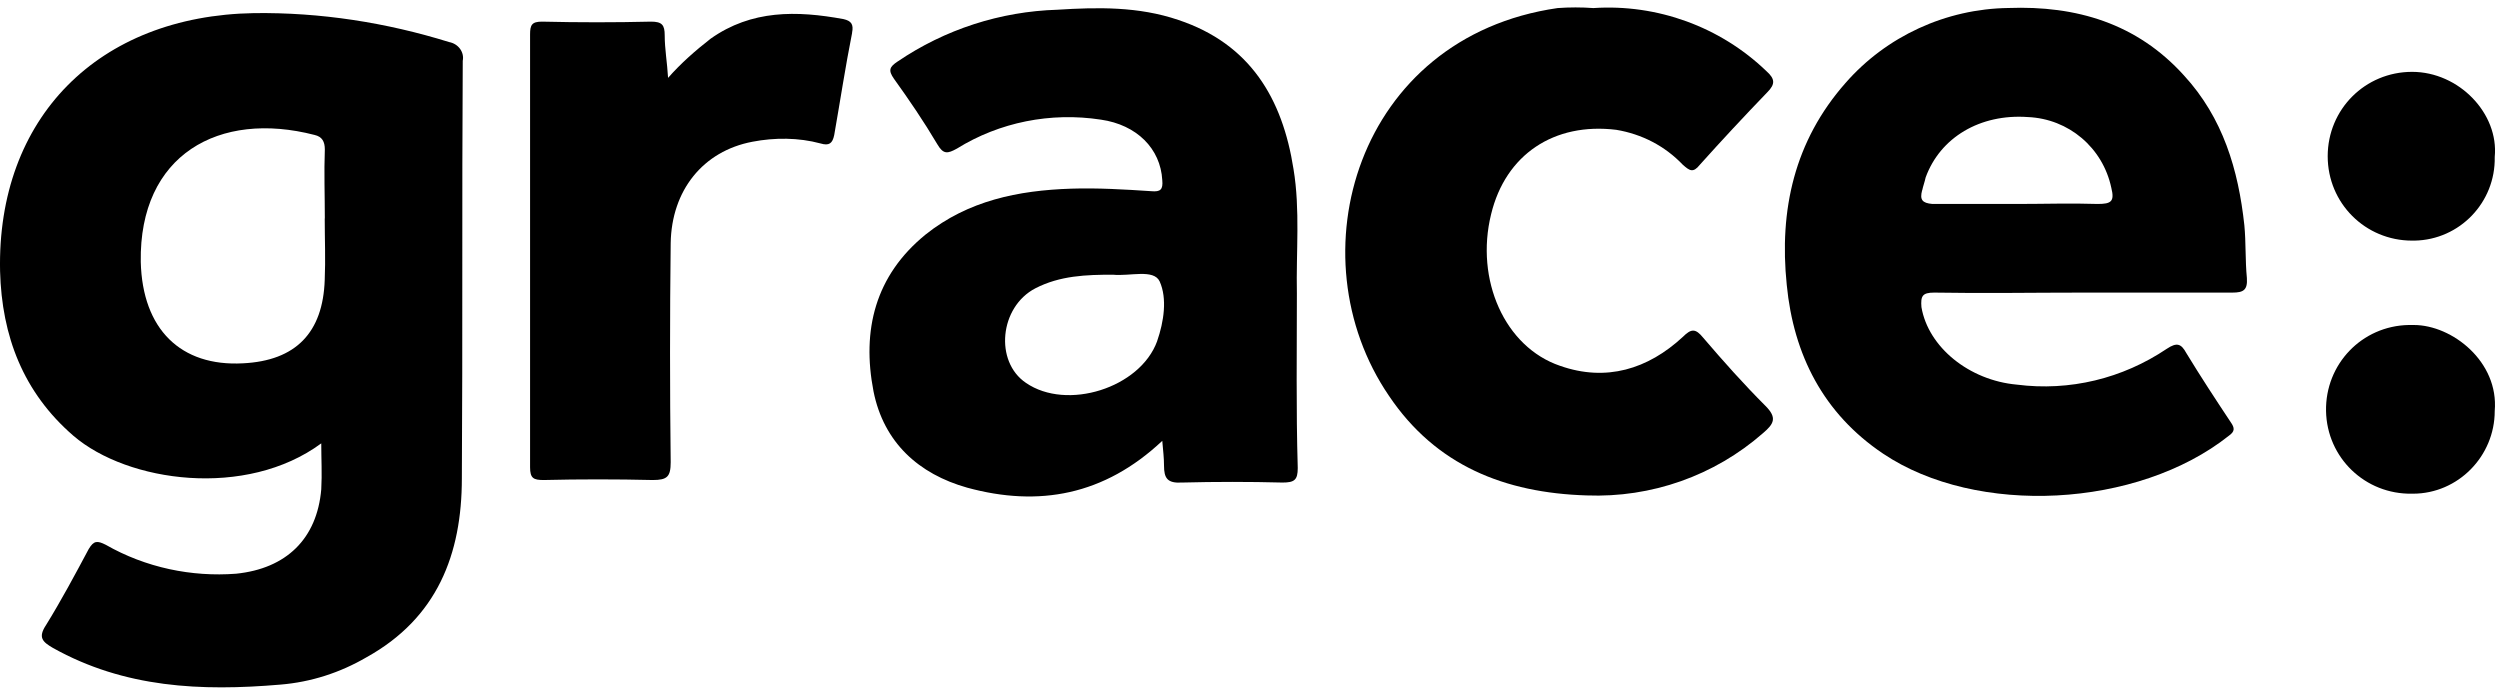
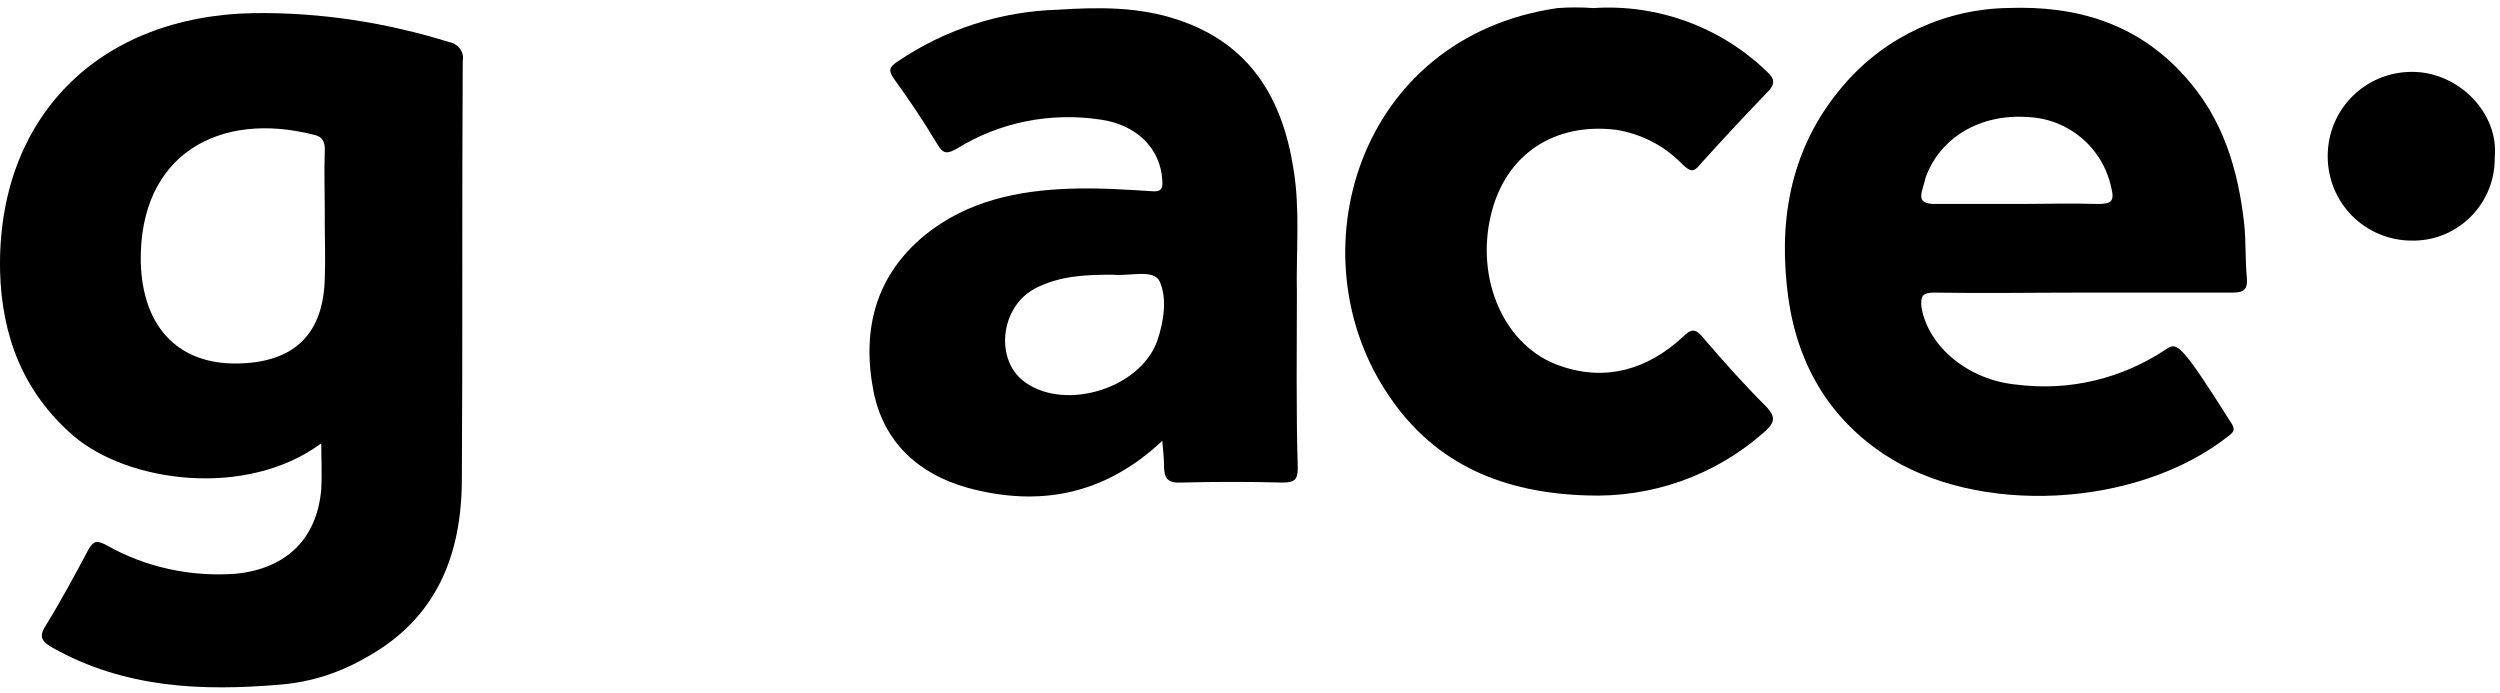
<svg xmlns="http://www.w3.org/2000/svg" width="101" height="28" viewBox="0 0 101 28" fill="none">
  <path d="M18.695 2.457C18.765 2.113 18.523 1.769 18.143 1.699C15.598 0.909 12.947 0.495 10.262 0.53C3.963 0.635 -0.13 4.764 0.003 10.96C0.073 13.576 0.934 15.847 2.963 17.603C5.164 19.495 9.949 20.148 12.979 17.912C12.979 18.53 13.014 19.151 12.979 19.769C12.807 21.767 11.568 22.971 9.538 23.178C7.748 23.315 5.891 22.936 4.272 22.009C3.928 21.837 3.791 21.837 3.584 22.181C3.033 23.213 2.482 24.245 1.864 25.246C1.52 25.762 1.727 25.934 2.138 26.176C5.031 27.795 8.127 27.931 11.329 27.658C12.568 27.556 13.737 27.177 14.805 26.555C17.662 24.972 18.659 22.392 18.659 19.327C18.695 13.716 18.659 8.071 18.695 2.461V2.457ZM13.119 8.826C13.119 9.651 13.155 10.479 13.119 11.305C13.049 13.439 11.95 14.573 9.816 14.678C7.302 14.815 5.754 13.302 5.687 10.581C5.617 6.245 8.854 4.455 12.709 5.452C13.018 5.522 13.123 5.726 13.123 6.038C13.088 6.969 13.123 7.896 13.123 8.826H13.119Z" fill="black" />
-   <path d="M78.139 11.821C80.137 11.856 82.131 11.821 84.163 11.821H90.188C90.634 11.821 90.806 11.719 90.774 11.234C90.704 10.511 90.739 9.788 90.672 9.1C90.43 6.863 89.812 4.764 88.229 3.044C86.33 0.944 83.886 0.221 81.134 0.323C78.62 0.358 76.212 1.46 74.558 3.353C72.494 5.694 71.872 8.482 72.185 11.512C72.459 14.334 73.666 16.708 76.075 18.326C79.859 20.871 86.365 20.527 90.047 17.603C90.29 17.431 90.29 17.294 90.118 17.052C89.5 16.121 88.913 15.226 88.327 14.264C88.12 13.885 87.948 13.818 87.537 14.092C85.747 15.296 83.612 15.812 81.481 15.539C79.554 15.367 77.9 14.025 77.626 12.407C77.591 11.961 77.662 11.821 78.142 11.821H78.139ZM77.658 7.688C77.693 7.516 77.76 7.344 77.795 7.172C78.381 5.554 79.996 4.592 81.924 4.729C83.577 4.799 84.953 5.968 85.297 7.587C85.434 8.138 85.297 8.24 84.746 8.24C83.679 8.204 82.577 8.24 81.509 8.24H78.069C77.654 8.204 77.553 8.068 77.654 7.688H77.658Z" fill="black" />
+   <path d="M78.139 11.821C80.137 11.856 82.131 11.821 84.163 11.821H90.188C90.634 11.821 90.806 11.719 90.774 11.234C90.704 10.511 90.739 9.788 90.672 9.1C90.43 6.863 89.812 4.764 88.229 3.044C86.33 0.944 83.886 0.221 81.134 0.323C78.62 0.358 76.212 1.46 74.558 3.353C72.494 5.694 71.872 8.482 72.185 11.512C72.459 14.334 73.666 16.708 76.075 18.326C79.859 20.871 86.365 20.527 90.047 17.603C90.29 17.431 90.29 17.294 90.118 17.052C88.12 13.885 87.948 13.818 87.537 14.092C85.747 15.296 83.612 15.812 81.481 15.539C79.554 15.367 77.9 14.025 77.626 12.407C77.591 11.961 77.662 11.821 78.142 11.821H78.139ZM77.658 7.688C77.693 7.516 77.76 7.344 77.795 7.172C78.381 5.554 79.996 4.592 81.924 4.729C83.577 4.799 84.953 5.968 85.297 7.587C85.434 8.138 85.297 8.24 84.746 8.24C83.679 8.204 82.577 8.24 81.509 8.24H78.069C77.654 8.204 77.553 8.068 77.654 7.688H77.658Z" fill="black" />
  <path d="M52.394 11.856C52.359 10.171 52.531 8.482 52.258 6.832C51.812 3.974 50.502 1.773 47.609 0.807C45.991 0.256 44.337 0.291 42.722 0.393C40.416 0.463 38.179 1.183 36.252 2.493C35.943 2.7 35.873 2.837 36.115 3.181C36.733 4.041 37.319 4.901 37.87 5.831C38.113 6.246 38.285 6.21 38.66 6.003C40.38 4.936 42.445 4.522 44.478 4.834C45.924 5.041 46.886 6.003 46.956 7.278C46.991 7.657 46.886 7.759 46.51 7.724C45.443 7.653 44.341 7.587 43.273 7.622C41.139 7.692 39.11 8.103 37.389 9.479C35.36 11.133 34.809 13.334 35.29 15.812C35.704 17.877 37.115 19.151 39.075 19.702C41.967 20.492 44.614 20.011 46.956 17.81C46.991 18.224 47.026 18.498 47.026 18.807C47.026 19.323 47.163 19.53 47.75 19.495C49.091 19.46 50.471 19.46 51.812 19.495C52.293 19.495 52.429 19.393 52.429 18.909C52.359 16.5 52.394 14.159 52.394 11.852V11.856ZM46.749 13.783C46.061 15.675 43.101 16.606 41.448 15.468C40.173 14.608 40.38 12.403 41.827 11.649C42.824 11.133 43.891 11.098 44.959 11.098C45.647 11.168 46.612 10.855 46.851 11.371C47.16 12.059 47.023 12.99 46.749 13.78V13.783Z" fill="black" />
  <path d="M71.325 16.398C71.805 16.879 71.669 17.122 71.223 17.501C69.26 19.221 66.715 20.116 64.099 20.015C60.796 19.913 58.008 18.81 56.112 15.988C52.258 10.342 54.803 1.499 62.927 0.326C63.408 0.291 63.892 0.291 64.373 0.326C66.954 0.154 69.502 1.084 71.36 2.871C71.704 3.18 71.739 3.388 71.395 3.732C70.464 4.697 69.569 5.659 68.674 6.656C68.4 7 68.26 6.898 67.986 6.656C67.263 5.898 66.332 5.417 65.3 5.245C62.786 4.936 60.824 6.242 60.241 8.654C59.588 11.304 60.792 14.022 63.029 14.78C64.886 15.433 66.575 14.917 67.986 13.611C68.33 13.267 68.502 13.267 68.811 13.646C69.636 14.611 70.464 15.538 71.325 16.398Z" fill="black" />
-   <path d="M34.426 1.324C34.152 2.7 33.945 4.076 33.703 5.452C33.633 5.796 33.496 5.898 33.152 5.796C32.257 5.554 31.295 5.554 30.399 5.726C28.402 6.105 27.131 7.689 27.096 9.823C27.061 12.783 27.061 15.707 27.096 18.67C27.096 19.257 26.959 19.393 26.372 19.393C24.891 19.358 23.413 19.358 21.966 19.393C21.552 19.393 21.415 19.323 21.415 18.877V1.39C21.415 1.011 21.485 0.874 21.896 0.874C23.378 0.909 24.856 0.909 26.302 0.874C26.748 0.874 26.854 1.011 26.854 1.425C26.854 1.977 26.955 2.528 26.99 3.146C27.506 2.559 28.093 2.043 28.711 1.562C30.364 0.393 32.186 0.425 34.079 0.772C34.388 0.843 34.493 0.979 34.423 1.324H34.426Z" fill="black" />
  <path d="M100.787 6.347C100.822 8.173 99.376 9.686 97.55 9.721H97.448C95.556 9.721 94.039 8.208 94.039 6.312C94.039 4.416 95.552 2.903 97.448 2.903C99.344 2.903 100.959 4.588 100.787 6.344V6.347Z" fill="black" />
-   <path d="M100.787 16.606C100.787 18.431 99.305 19.945 97.483 19.945H97.448C95.556 19.98 94.008 18.498 93.972 16.606C93.937 14.713 95.419 13.165 97.311 13.13H97.518C99.067 13.13 100.959 14.612 100.787 16.606Z" fill="black" />
</svg>